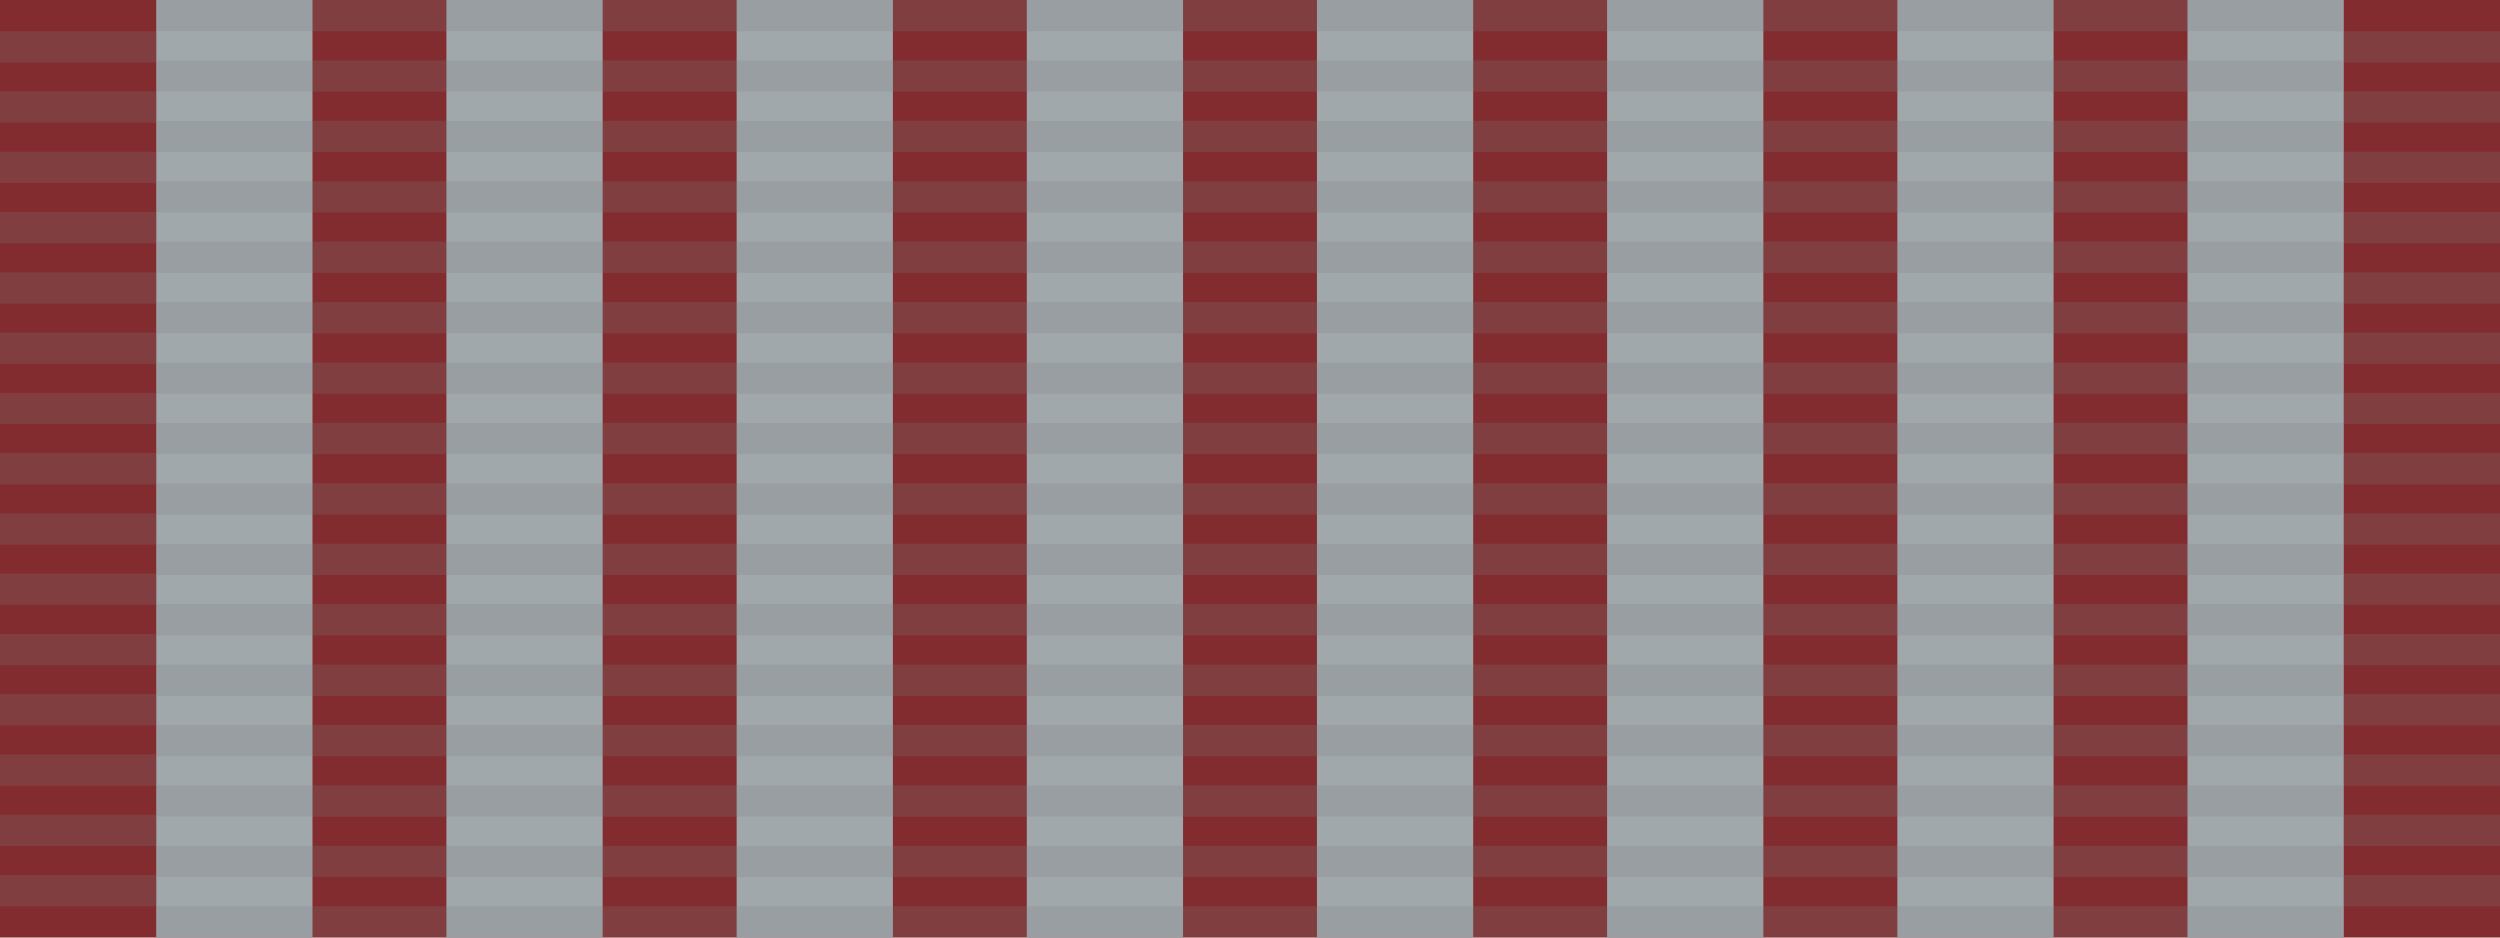
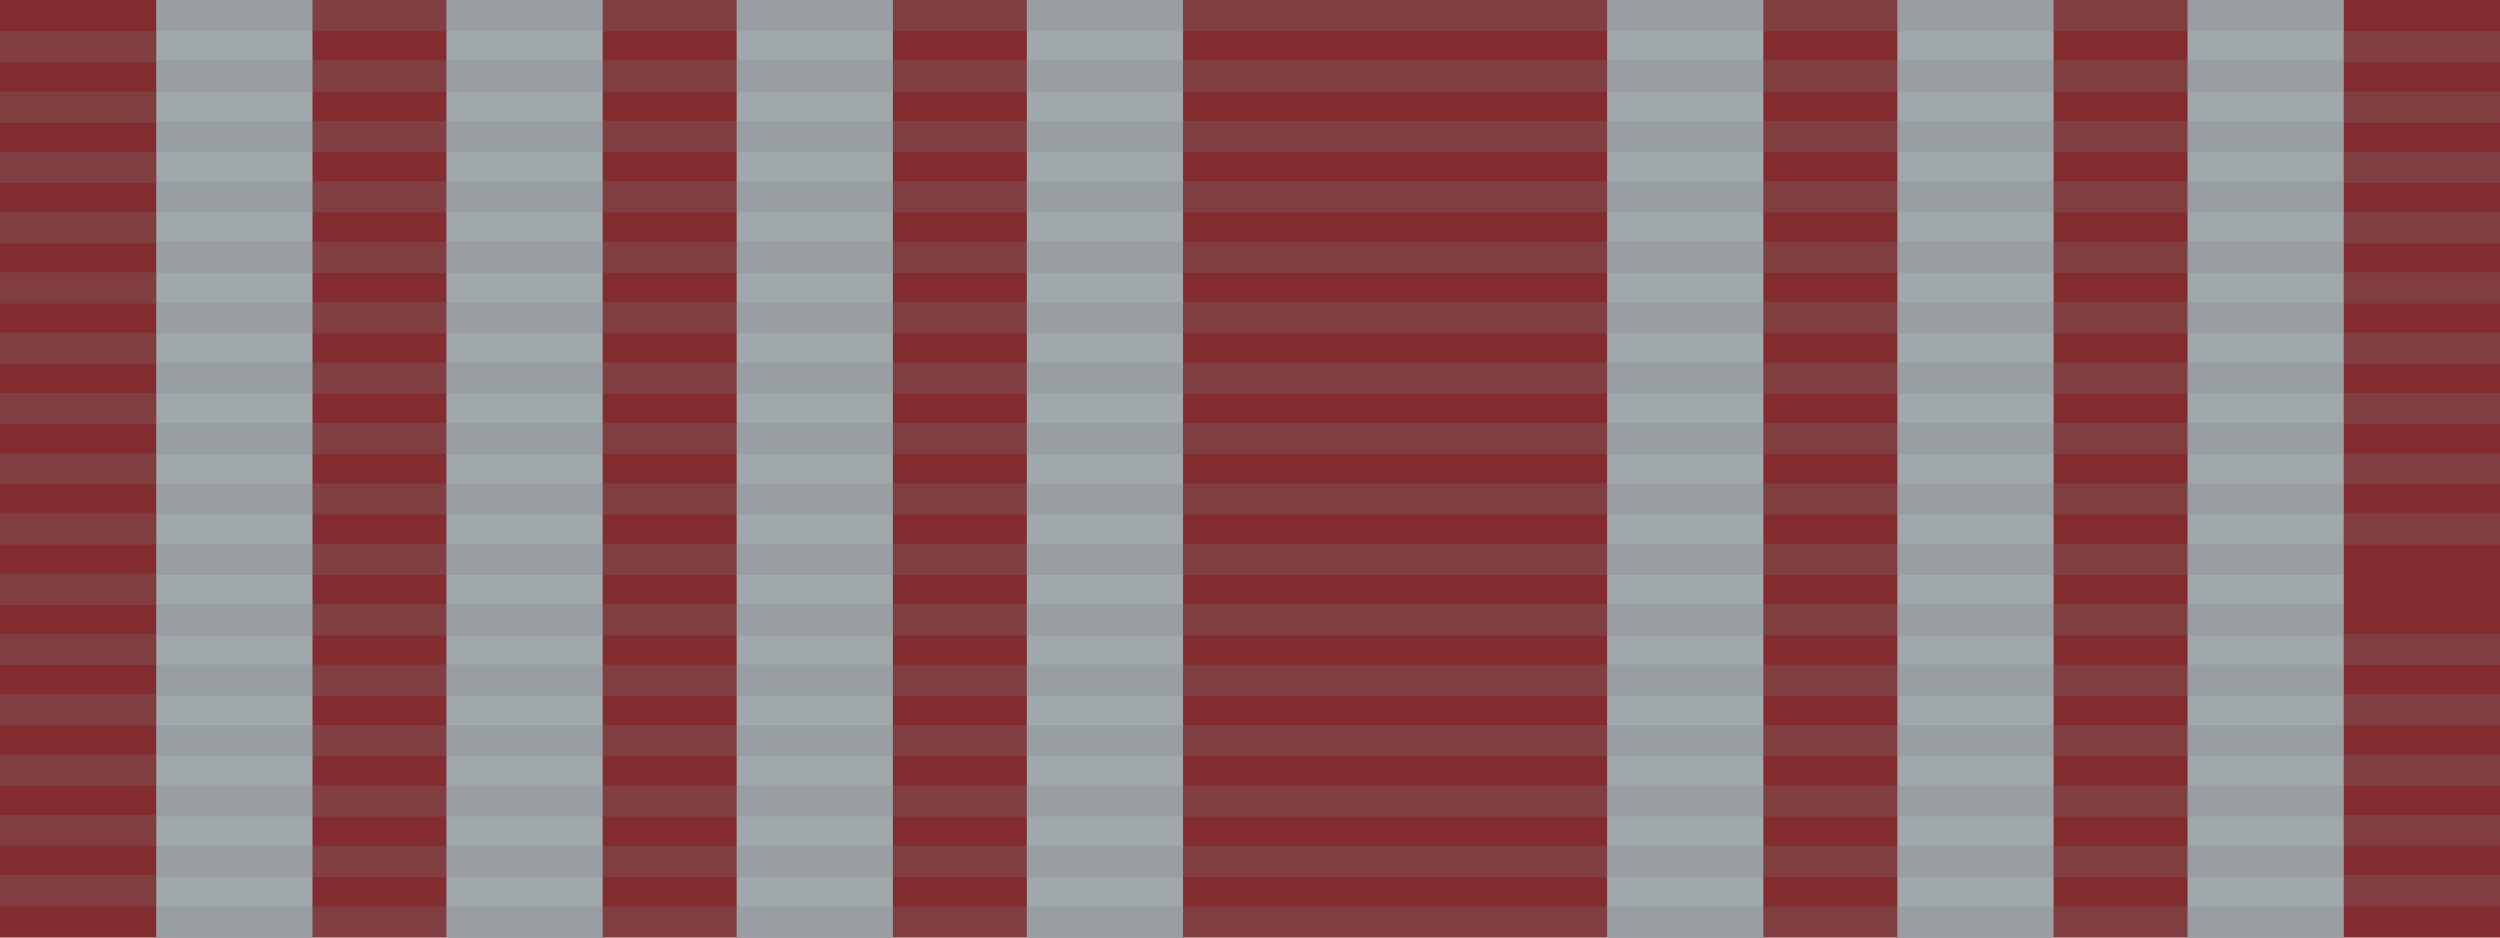
<svg xmlns="http://www.w3.org/2000/svg" viewBox="0 0 320 120">
  <defs>
    <style>.cls-1{isolation:isolate;}.cls-2{fill:#822c2f;}.cls-3{fill:#a1a8ac;}.cls-4{opacity:0.23;mix-blend-mode:multiply;}.cls-5{fill:#7c7d7b;}</style>
  </defs>
  <g class="cls-1">
    <g id="Civilian_Long_Good_Service_Medals" data-name="Civilian Long &amp; Good Service Medals">
      <g id="National_Medal" data-name="National Medal">
        <rect class="cls-2" width="320" height="120" />
        <rect class="cls-3" x="20" width="20" height="120" />
        <rect class="cls-3" x="57.14" width="20" height="120" />
        <rect class="cls-3" x="94.29" width="20" height="120" />
        <rect class="cls-3" x="131.43" width="20" height="120" />
-         <rect class="cls-3" x="168.57" width="20" height="120" />
        <rect class="cls-3" x="205.71" width="20" height="120" />
        <rect class="cls-3" x="242.86" width="20" height="120" />
        <rect class="cls-3" x="280" width="20" height="120" />
      </g>
    </g>
    <g id="RIBBING" class="cls-4">
      <rect class="cls-5" y="112" width="20" height="4" />
      <rect class="cls-5" y="104.29" width="20" height="4" />
      <rect class="cls-5" y="96.57" width="20" height="4" />
      <rect class="cls-5" y="88.86" width="20" height="4" />
      <rect class="cls-5" y="81.14" width="20" height="4" />
      <rect class="cls-5" y="73.43" width="20" height="4" />
      <rect class="cls-5" y="65.71" width="20" height="4" />
      <rect class="cls-5" y="58" width="20" height="4" />
      <rect class="cls-5" y="50.29" width="20" height="4" />
      <rect class="cls-5" y="42.57" width="20" height="4" />
      <rect class="cls-5" y="34.86" width="20" height="4" />
      <rect class="cls-5" y="27.14" width="20" height="4" />
      <rect class="cls-5" y="19.43" width="20" height="4" />
      <rect class="cls-5" y="11.71" width="20" height="4" />
      <rect class="cls-5" y="4" width="20" height="4" />
      <rect class="cls-5" x="20" y="116" width="280" height="4" />
      <rect class="cls-5" x="20" y="108.27" width="280" height="4" />
      <rect class="cls-5" x="20" y="100.53" width="280" height="4" />
      <rect class="cls-5" x="20" y="92.8" width="280" height="4" />
      <rect class="cls-5" x="20" y="85.07" width="280" height="4" />
      <rect class="cls-5" x="20" y="77.33" width="280" height="4" />
      <rect class="cls-5" x="20" y="69.6" width="280" height="4" />
      <rect class="cls-5" x="20" y="61.87" width="280" height="4" />
      <rect class="cls-5" x="20" y="54.13" width="280" height="4" />
      <rect class="cls-5" x="20" y="46.4" width="280" height="4" />
      <rect class="cls-5" x="20" y="38.67" width="280" height="4" />
      <rect class="cls-5" x="20" y="30.93" width="280" height="4" />
      <rect class="cls-5" x="20" y="23.2" width="280" height="4" />
      <rect class="cls-5" x="20" y="15.47" width="280" height="4" />
      <rect class="cls-5" x="20" y="7.73" width="280" height="4" />
      <rect class="cls-5" x="20" width="280" height="4" />
      <rect class="cls-5" x="300" y="112" width="20" height="4" />
      <rect class="cls-5" x="300" y="104.29" width="20" height="4" />
      <rect class="cls-5" x="300" y="96.57" width="20" height="4" />
      <rect class="cls-5" x="300" y="88.86" width="20" height="4" />
      <rect class="cls-5" x="300" y="81.14" width="20" height="4" />
-       <rect class="cls-5" x="300" y="73.43" width="20" height="4" />
      <rect class="cls-5" x="300" y="65.71" width="20" height="4" />
      <rect class="cls-5" x="300" y="58" width="20" height="4" />
      <rect class="cls-5" x="300" y="50.29" width="20" height="4" />
      <rect class="cls-5" x="300" y="42.57" width="20" height="4" />
      <rect class="cls-5" x="300" y="34.86" width="20" height="4" />
      <rect class="cls-5" x="300" y="27.14" width="20" height="4" />
      <rect class="cls-5" x="300" y="19.43" width="20" height="4" />
      <rect class="cls-5" x="300" y="11.71" width="20" height="4" />
      <rect class="cls-5" x="300" y="4" width="20" height="4" />
    </g>
  </g>
</svg>